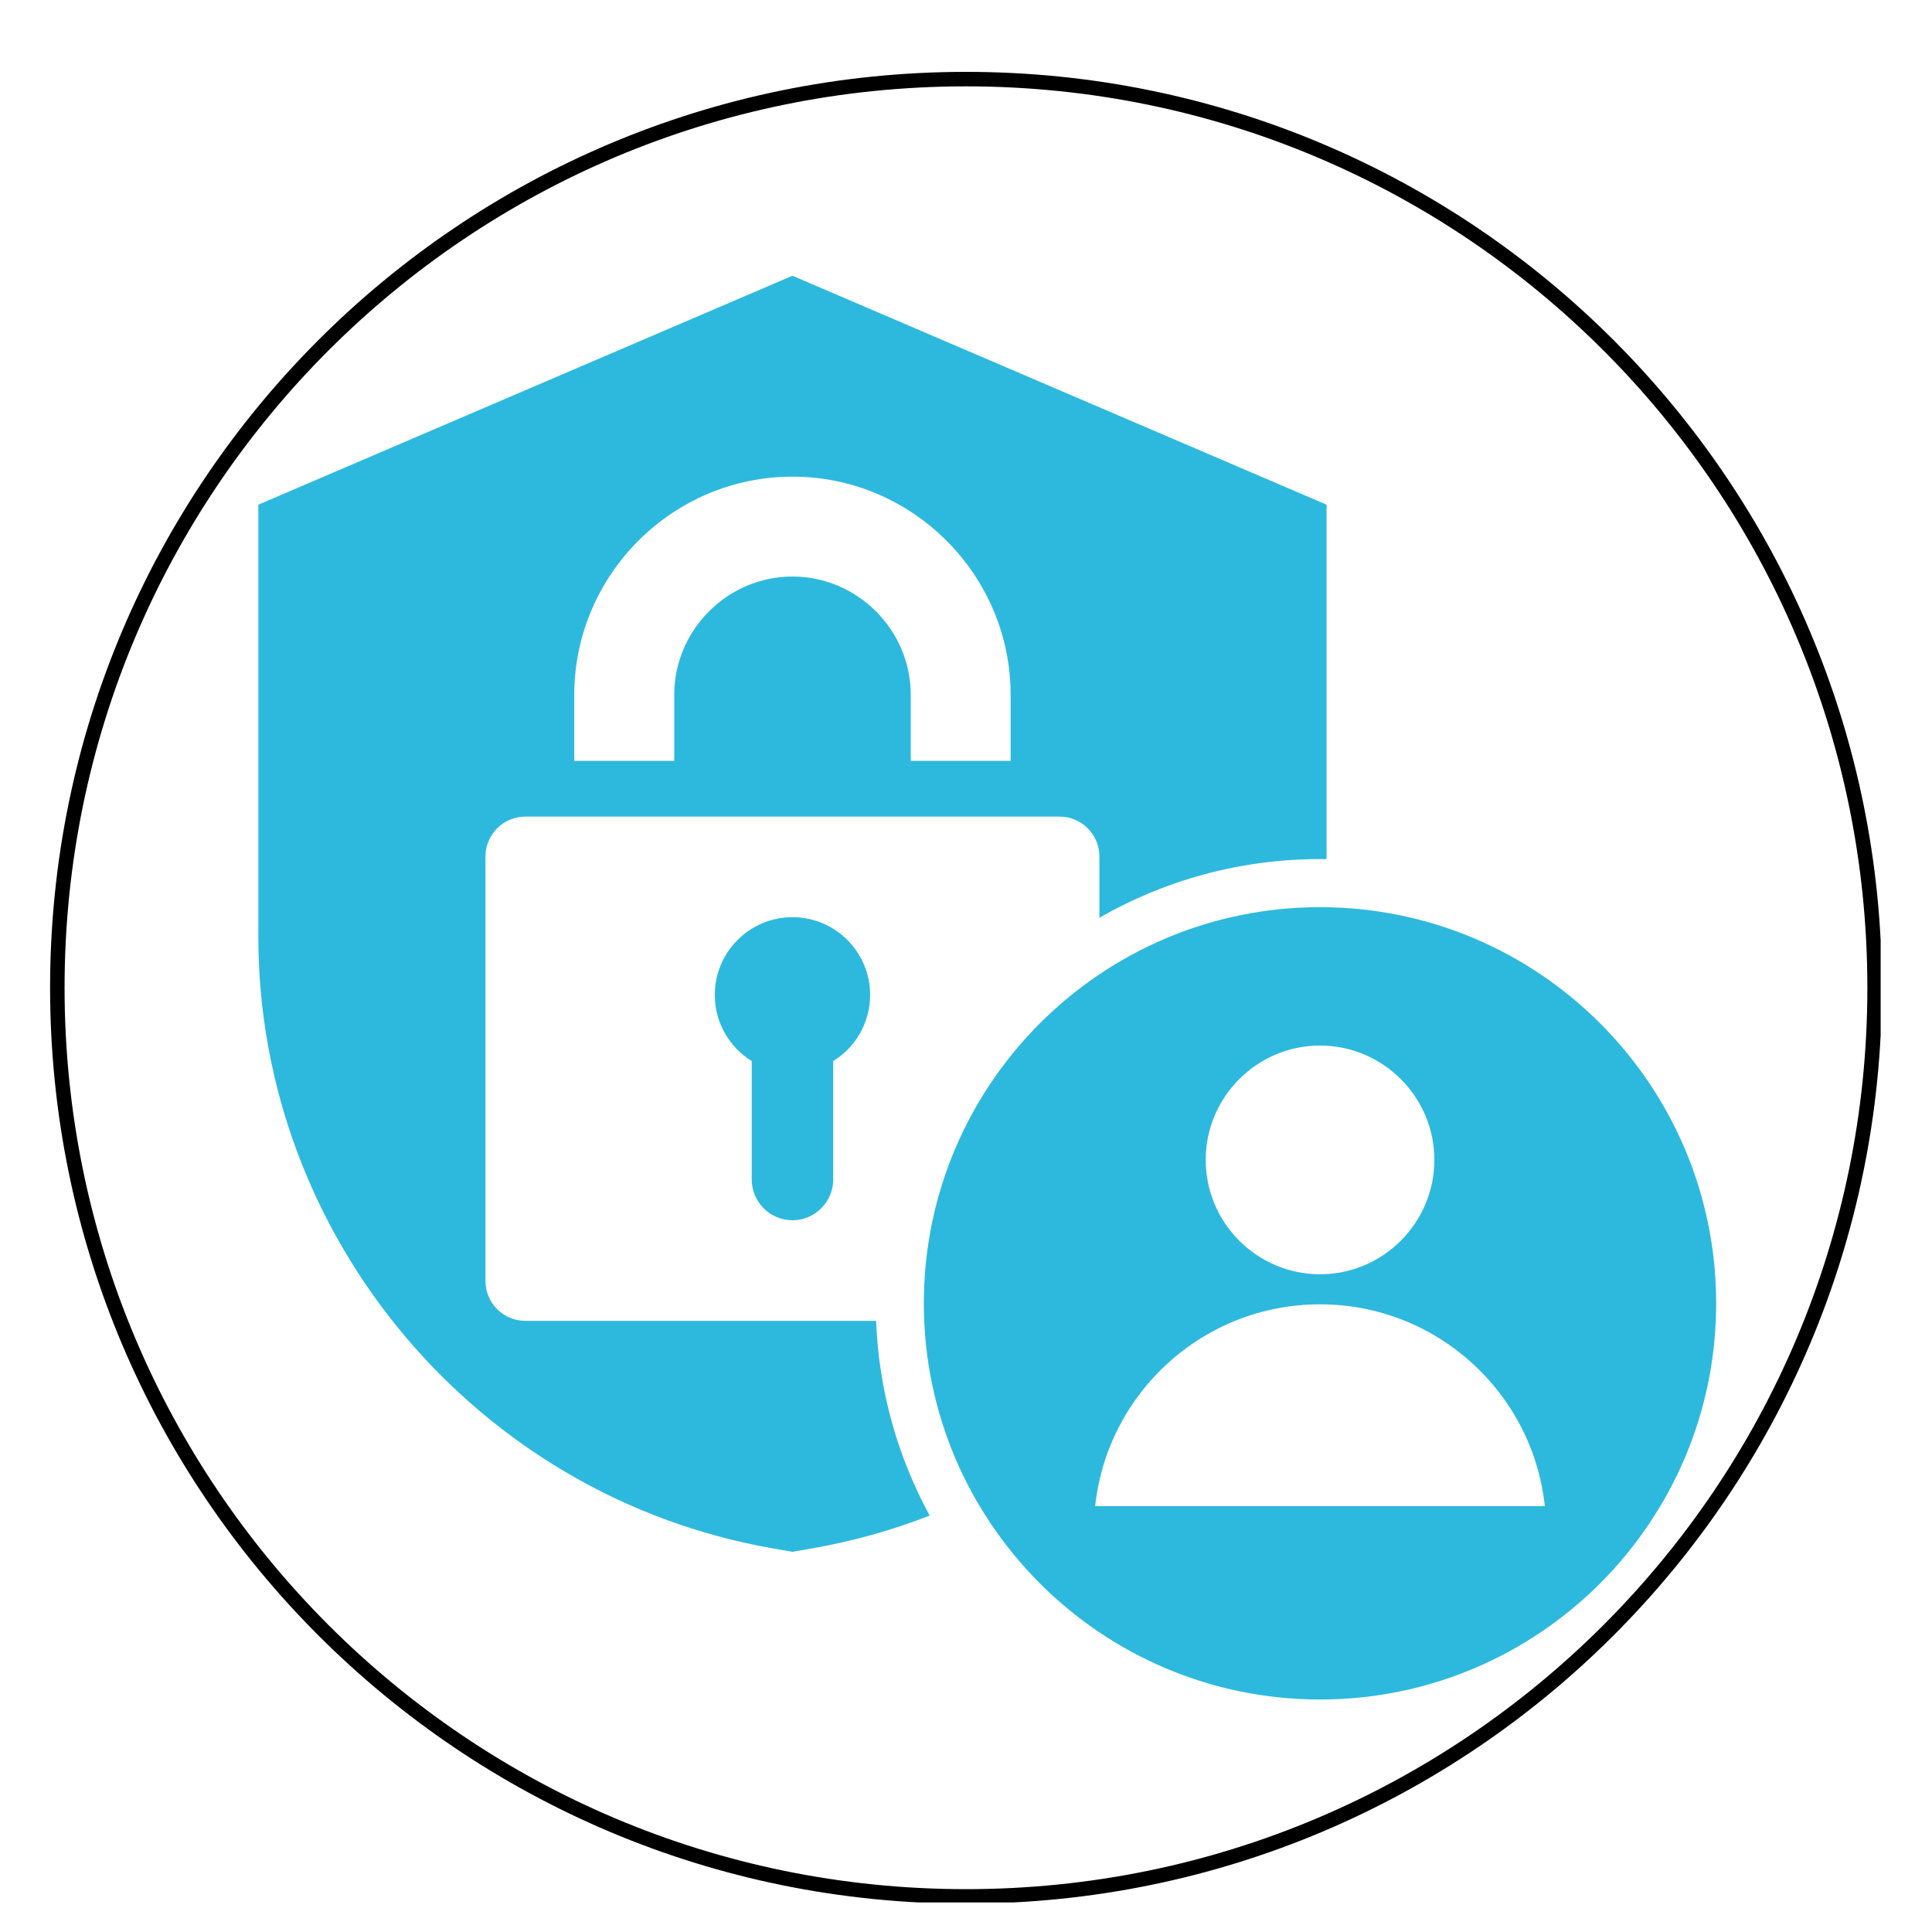
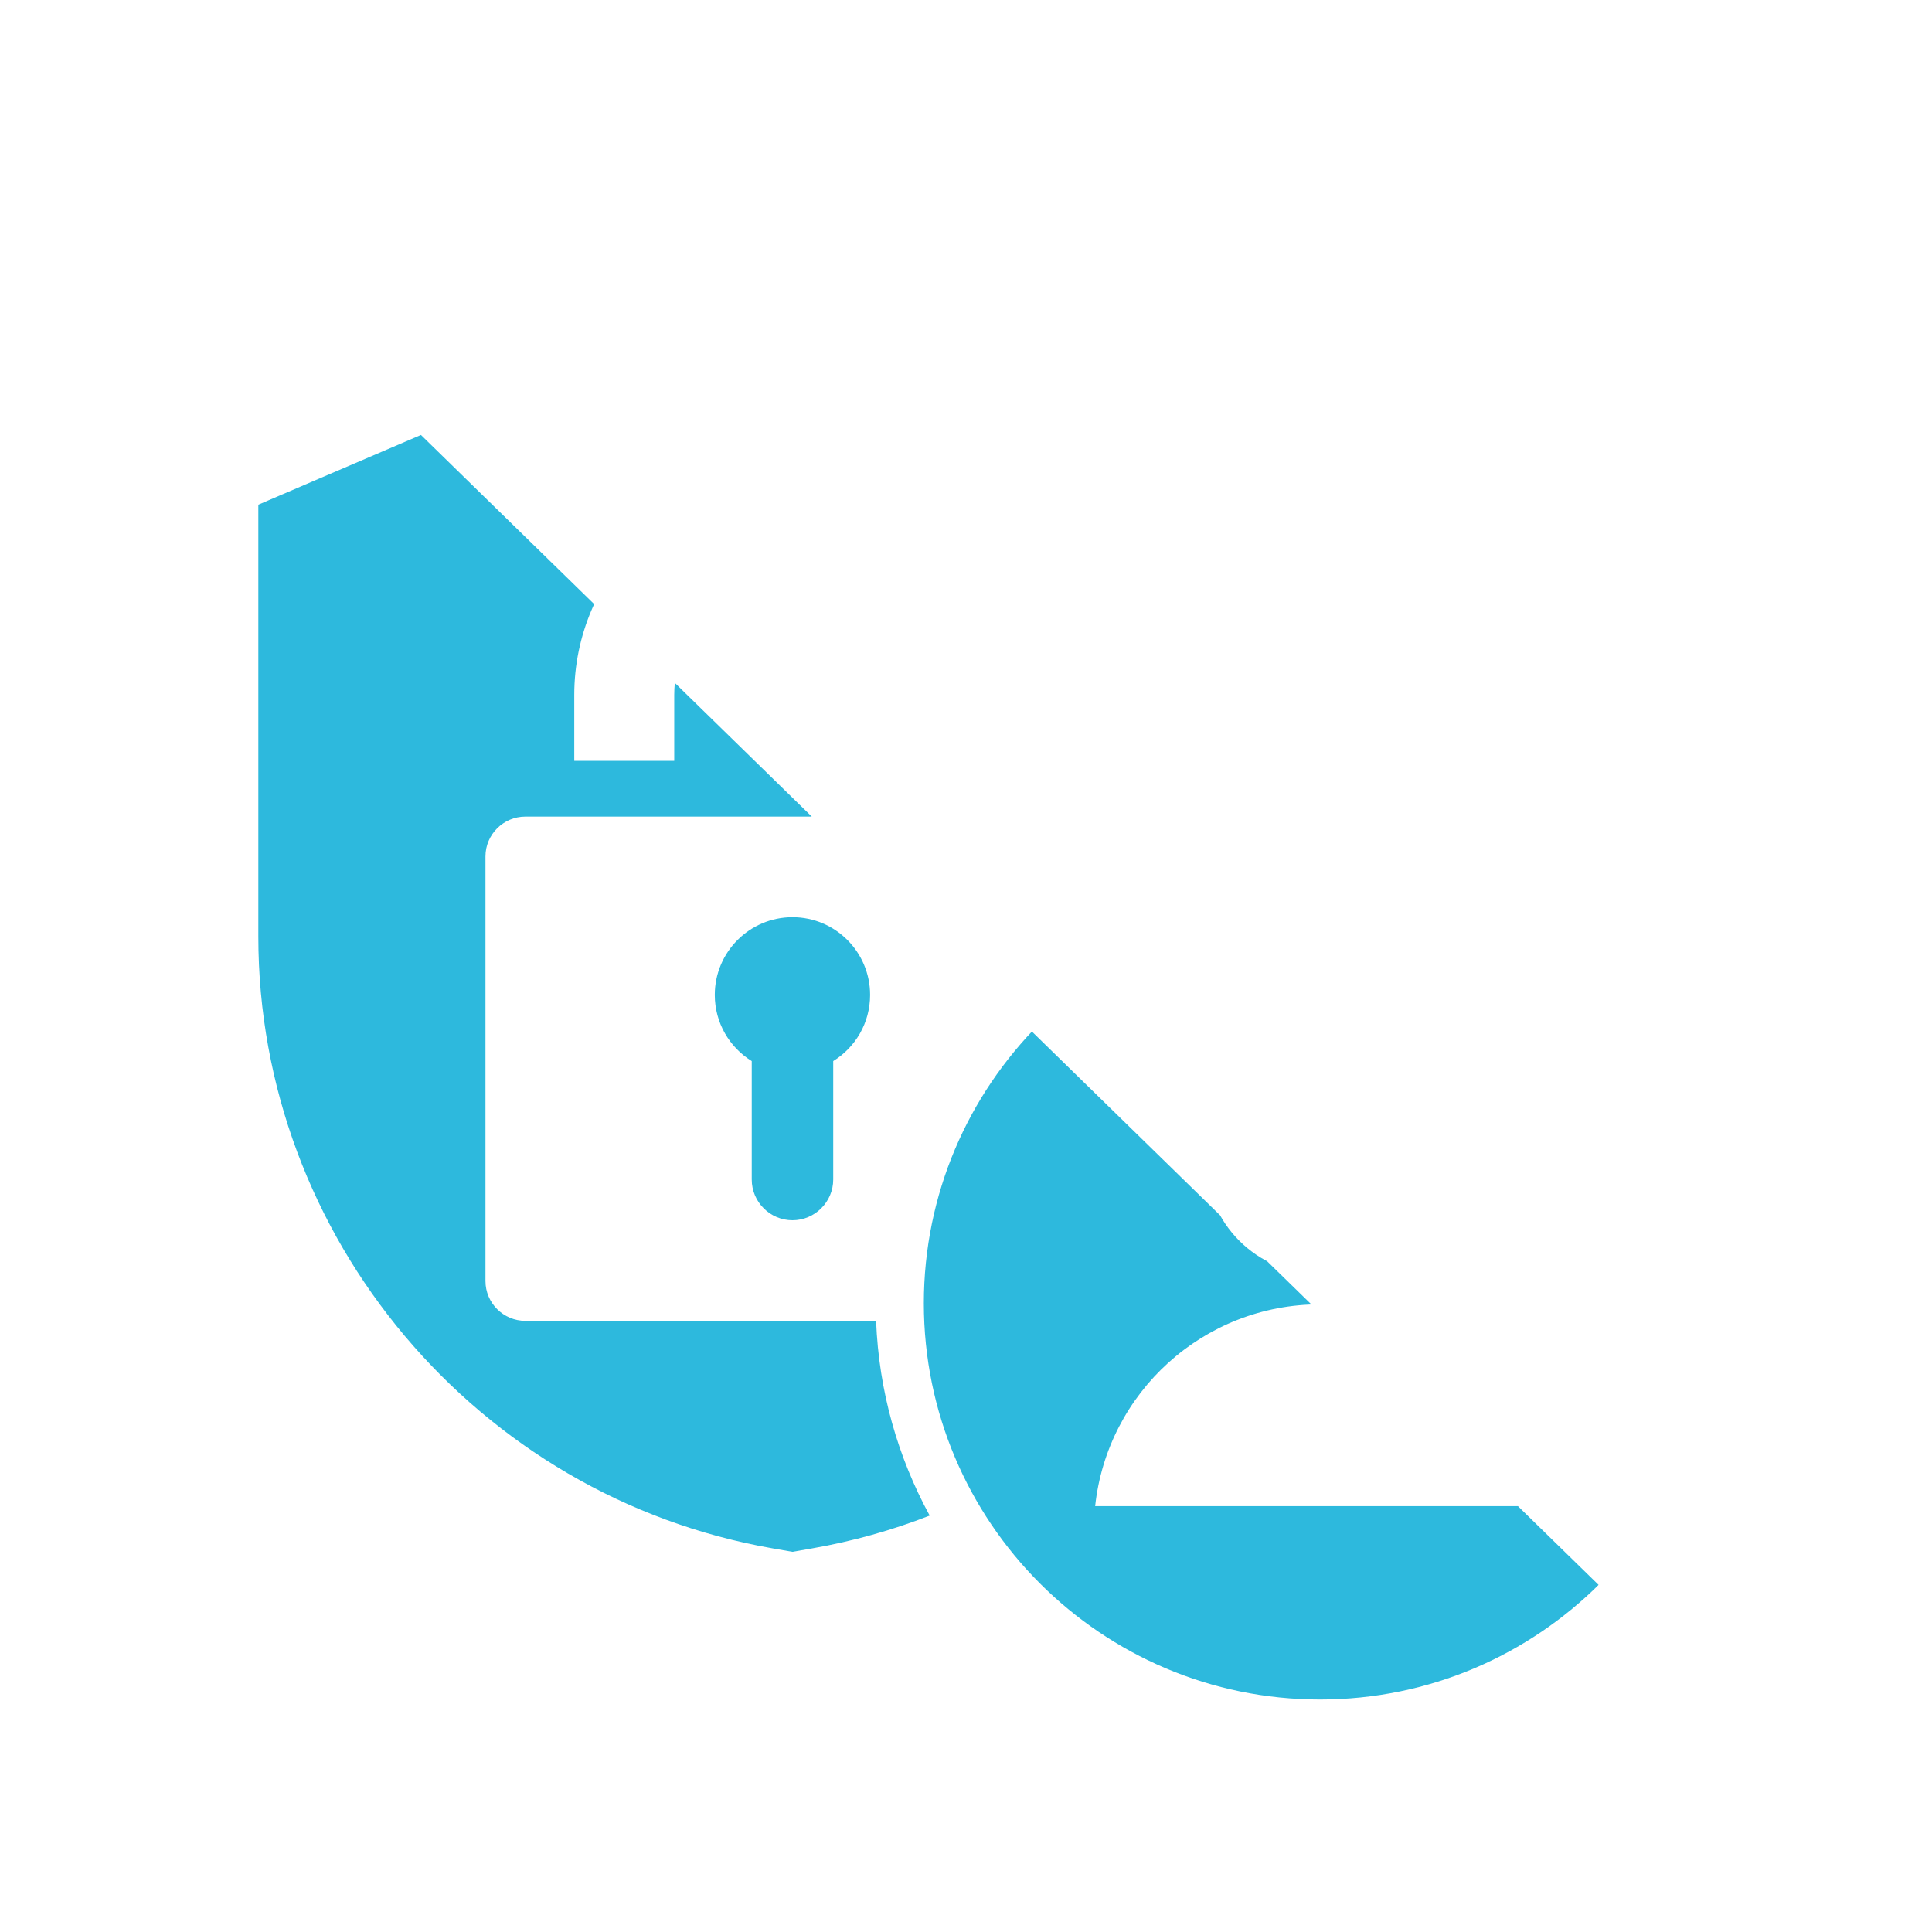
<svg xmlns="http://www.w3.org/2000/svg" width="400" zoomAndPan="magnify" viewBox="0 0 300 300" height="400" preserveAspectRatio="xMidYMid meet" version="1.0">
  <defs>
    <clipPath id="50ee187267">
-       <path d="M 7.777 11.16 L 292.027 11.16 L 292.027 295.41 L 7.777 295.41 Z M 7.777 11.16 " clip-rule="nonzero" />
-     </clipPath>
+       </clipPath>
    <clipPath id="3f65c15fb9">
      <path d="M 149.996 11.16 C 71.453 11.16 7.777 74.832 7.777 153.379 C 7.777 231.922 71.453 295.598 149.996 295.598 C 228.543 295.598 292.215 231.922 292.215 153.379 C 292.215 74.832 228.543 11.16 149.996 11.16 Z M 149.996 11.16 " clip-rule="nonzero" />
    </clipPath>
    <clipPath id="1348f104cc">
-       <path d="M 40.059 42.832 L 266.559 42.832 L 266.559 264 L 40.059 264 Z M 40.059 42.832 " clip-rule="nonzero" />
+       <path d="M 40.059 42.832 L 266.559 264 L 40.059 264 Z M 40.059 42.832 " clip-rule="nonzero" />
    </clipPath>
  </defs>
  <rect x="-30" width="360" fill="#ffffff" y="-30" height="360" fill-opacity="1" />
  <rect x="-30" width="360" fill="#ffffff" y="-30" height="360" fill-opacity="1" />
  <g clip-path="url(#50ee187267)">
    <g clip-path="url(#3f65c15fb9)">
      <path stroke-linecap="butt" transform="matrix(0.75, 0, 0, 0.75, 7.778, 11.159)" fill="none" stroke-linejoin="miter" d="M 189.624 0.001 C 84.9 0.001 -0.001 84.897 -0.001 189.626 C -0.001 294.35 84.9 379.251 189.624 379.251 C 294.354 379.251 379.249 294.35 379.249 189.626 C 379.249 84.897 294.354 0.001 189.624 0.001 Z M 189.624 0.001 " stroke="#000000" stroke-width="6" stroke-opacity="1" stroke-miterlimit="4" />
    </g>
  </g>
  <g clip-path="url(#1348f104cc)">
    <path fill="#2db9dd" d="M 136.039 205.102 C 136.461 216.02 139.43 226.293 144.363 235.34 C 138.535 237.609 132.418 239.332 126.074 240.438 L 123.051 240.965 L 120.027 240.438 C 74.078 232.426 40.113 192.102 40.113 145.434 L 40.113 78.367 L 123.051 42.816 L 205.988 78.367 L 205.988 133.406 C 205.648 133.402 205.309 133.398 204.969 133.398 C 192.508 133.398 180.812 136.711 170.715 142.504 L 170.715 132.98 C 170.715 129.582 167.949 126.801 164.531 126.801 L 81.582 126.801 C 78.168 126.801 75.383 129.582 75.383 132.98 L 75.383 198.918 C 75.383 202.332 78.168 205.102 81.582 205.102 Z M 141.422 118.148 L 156.93 118.148 L 156.93 107.898 C 156.93 89.262 141.691 74.012 123.059 74.012 C 104.422 74.012 89.172 89.262 89.172 107.898 L 89.172 118.148 L 104.695 118.148 L 104.695 107.898 C 104.695 97.812 112.984 89.523 123.059 89.523 C 133.129 89.523 141.422 97.812 141.422 107.898 Z M 123.059 142.422 C 129.715 142.422 135.109 147.832 135.109 154.488 C 135.109 158.836 132.828 162.637 129.383 164.762 L 129.383 183.152 C 129.383 186.637 126.527 189.48 123.059 189.48 C 119.57 189.48 116.73 186.637 116.73 183.152 L 116.73 164.762 C 113.289 162.637 110.992 158.836 110.992 154.488 C 110.992 147.832 116.402 142.422 123.059 142.422 Z M 204.969 140.867 C 238.922 140.867 266.484 168.434 266.484 202.383 C 266.484 236.332 238.922 263.898 204.969 263.898 C 171.02 263.898 143.453 236.332 143.453 202.383 C 143.453 168.434 171.02 140.867 204.969 140.867 Z M 204.969 197.867 C 214.758 197.867 222.727 189.887 222.727 180.109 C 222.727 170.332 214.758 162.352 204.969 162.352 C 195.191 162.352 187.223 170.332 187.223 180.109 C 187.223 189.887 195.191 197.867 204.969 197.867 Z M 170.055 233.871 L 239.883 233.871 C 238 216.254 223.09 202.535 204.969 202.535 C 186.855 202.535 171.945 216.254 170.055 233.871 Z M 170.055 233.871 " fill-opacity="1" fill-rule="evenodd" />
  </g>
</svg>